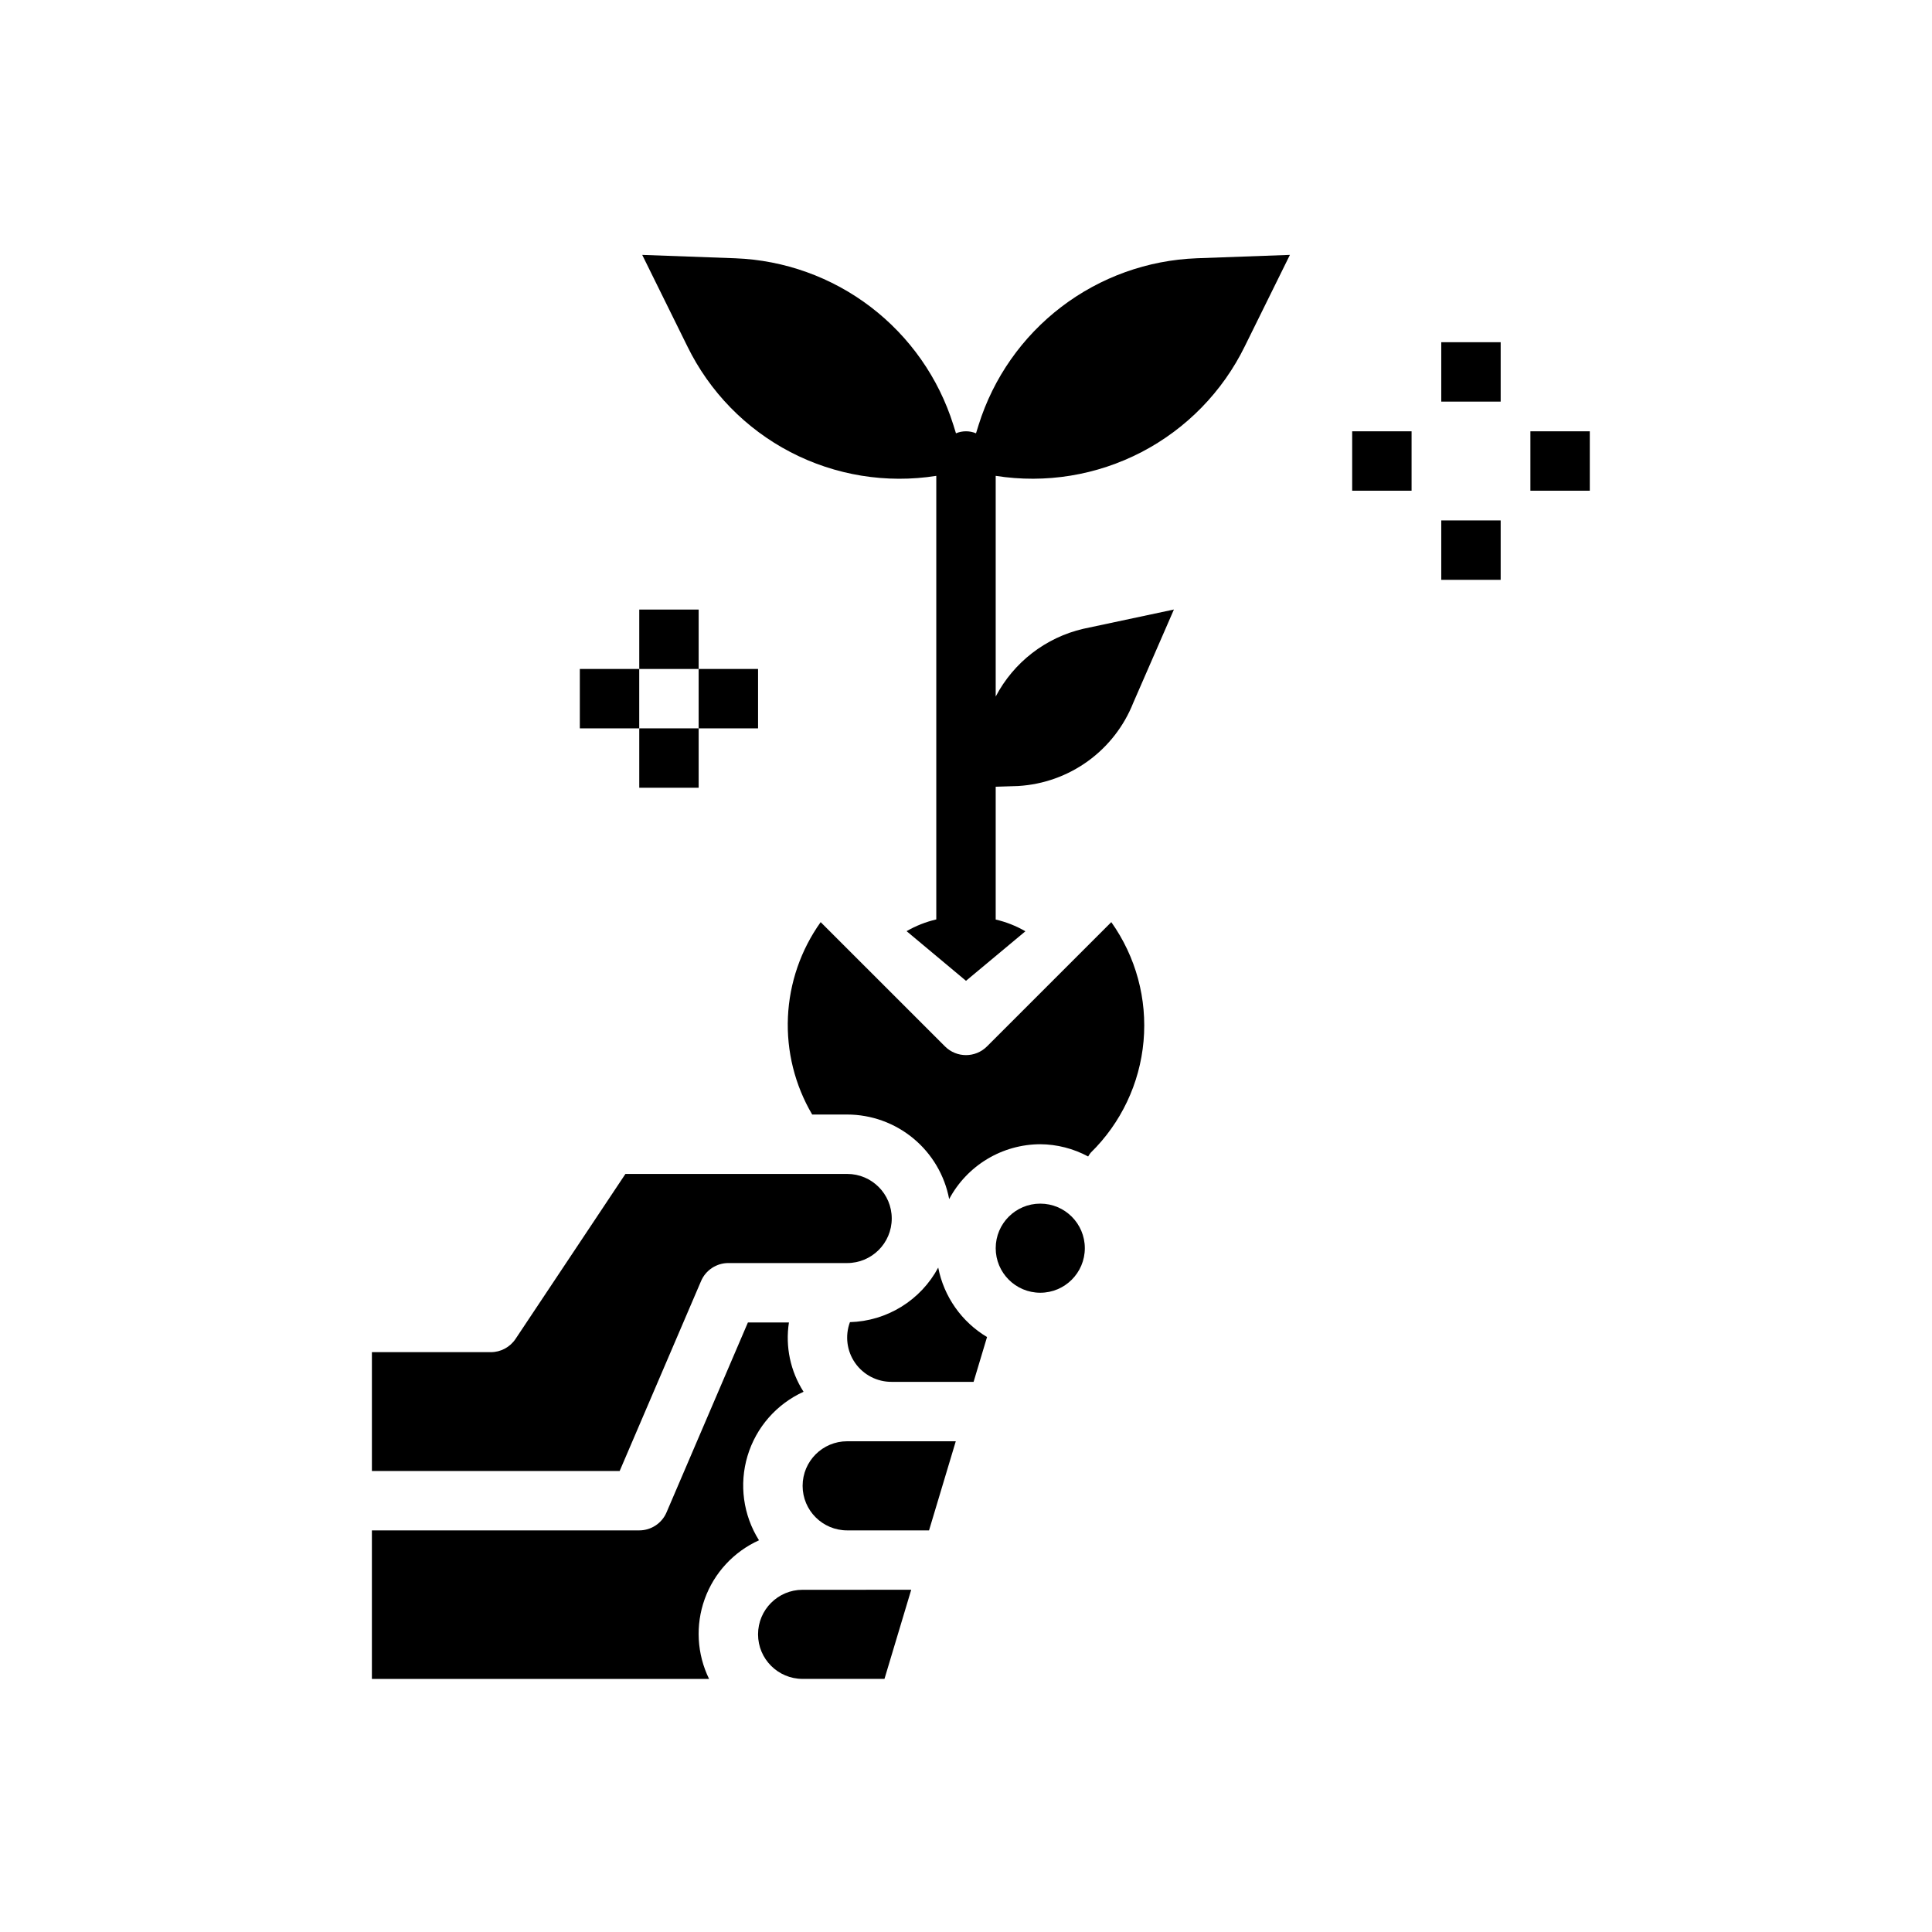
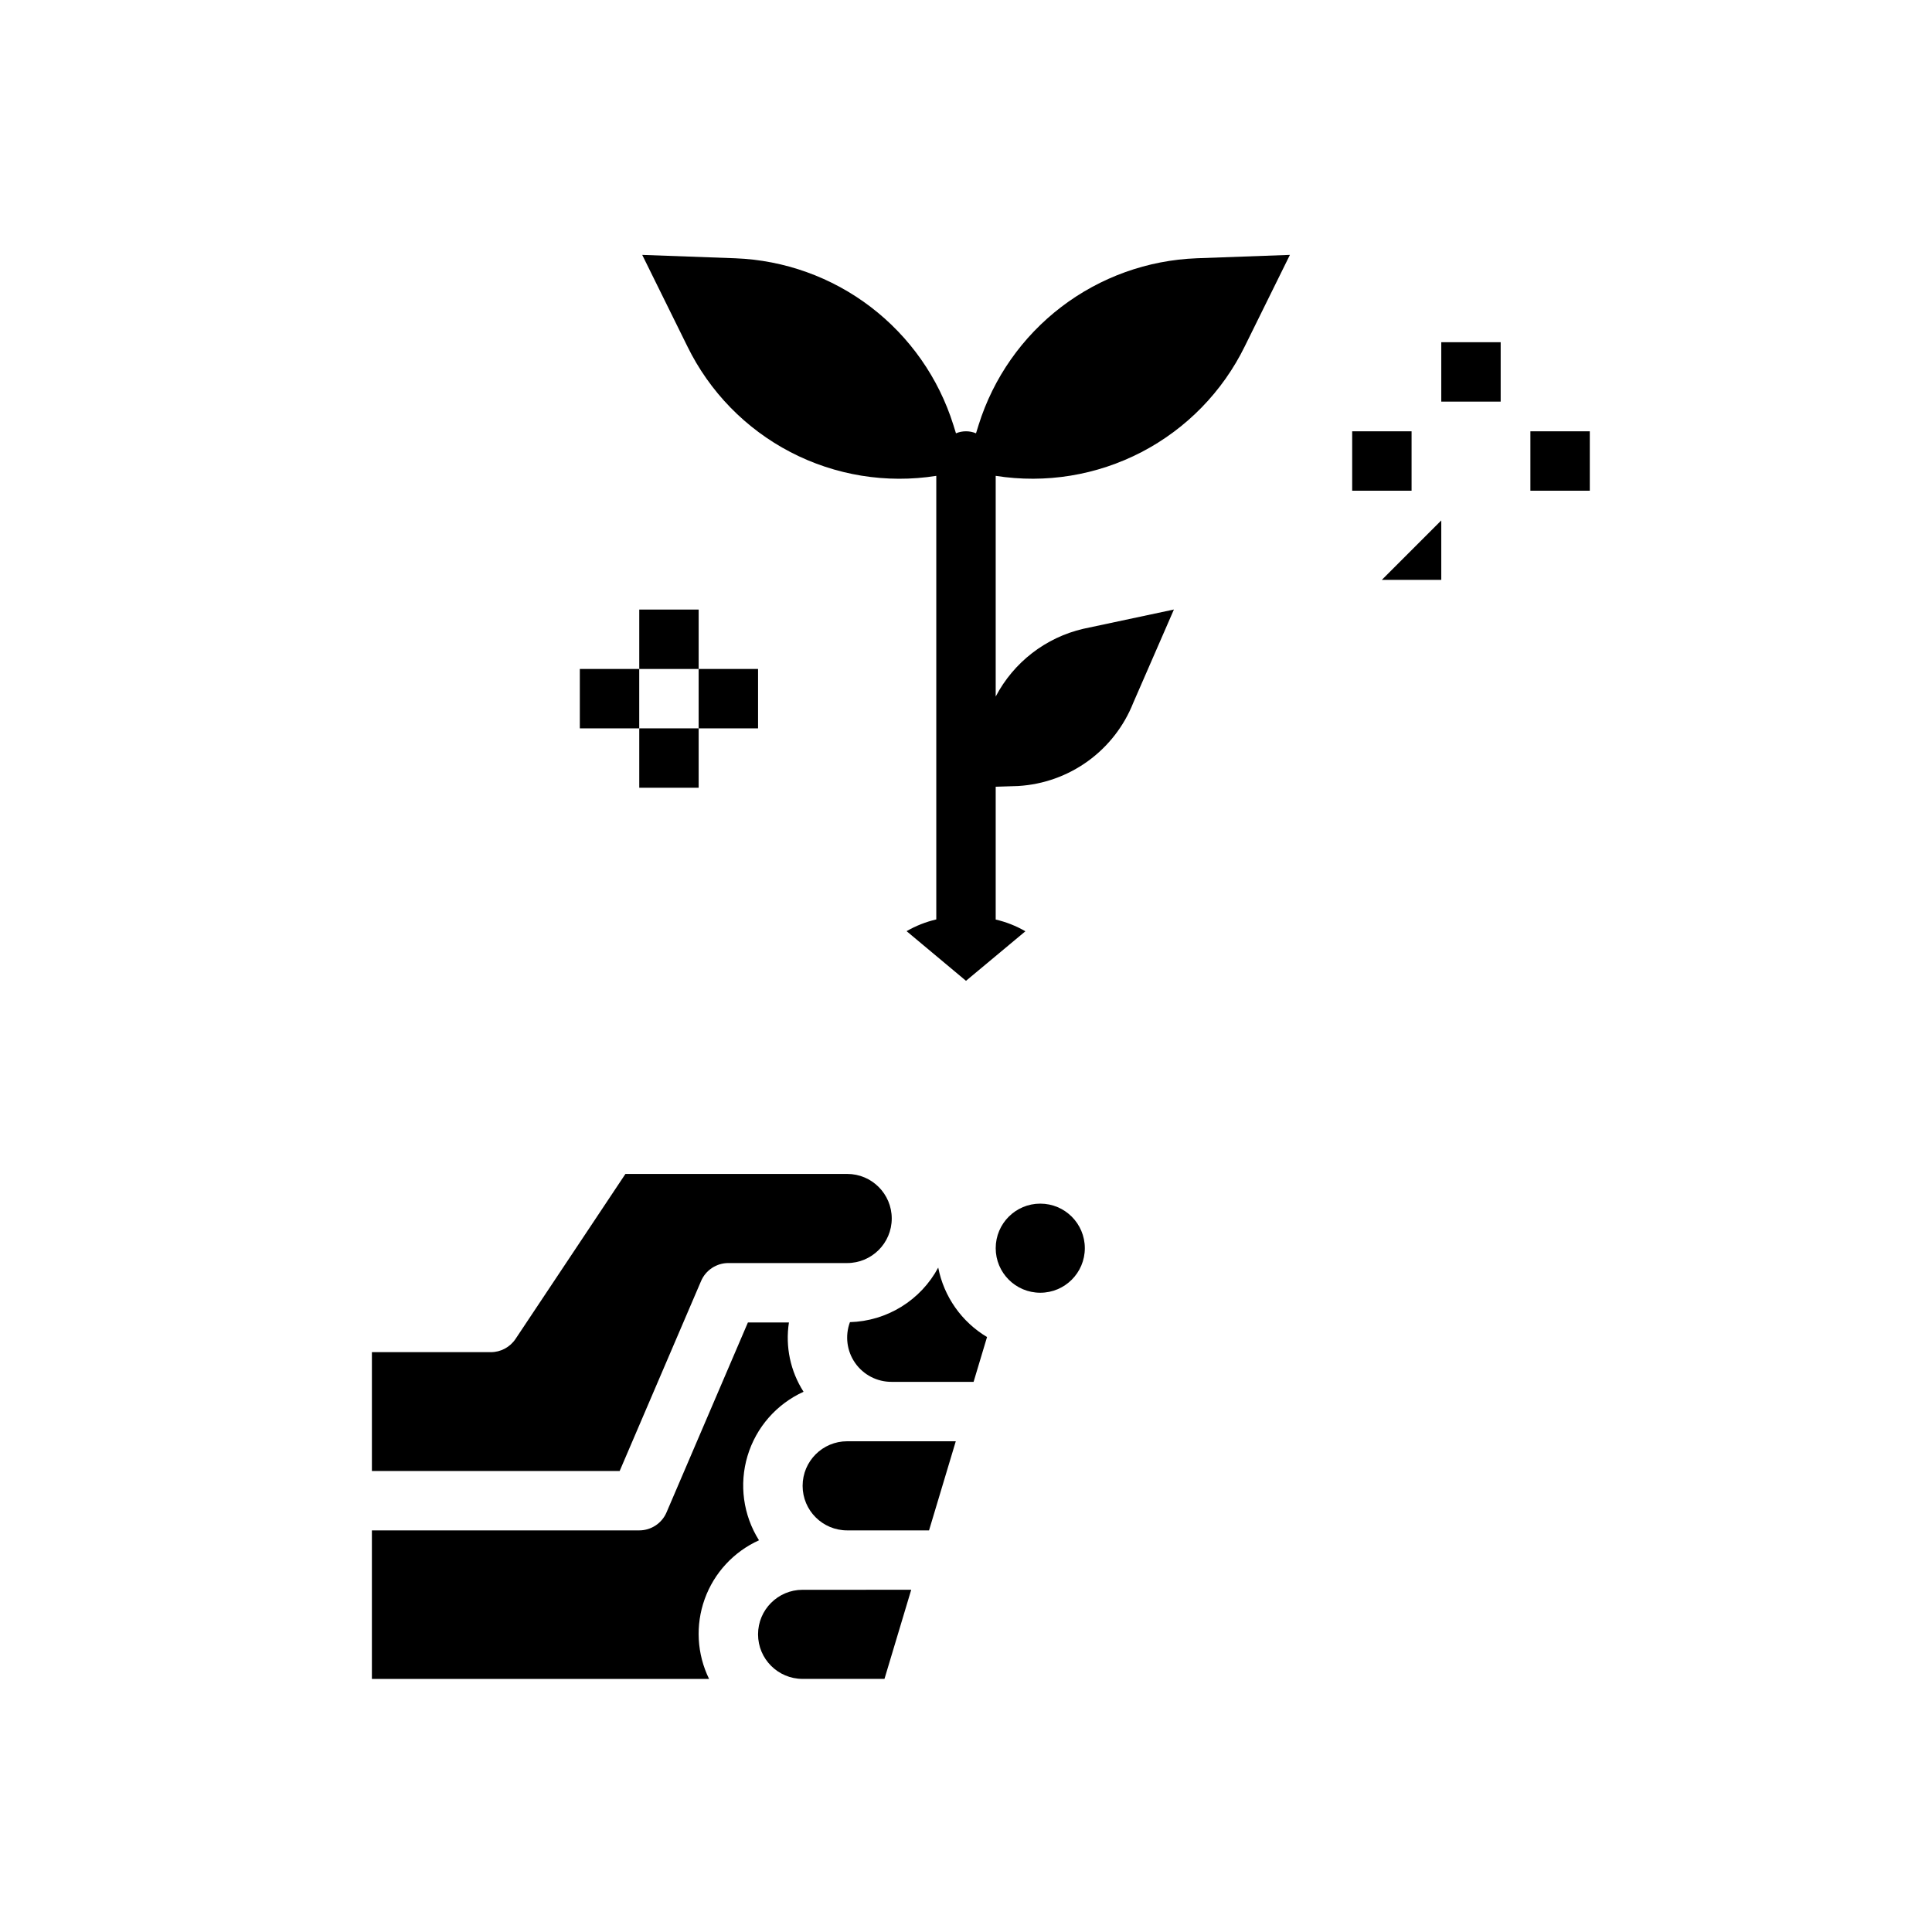
<svg xmlns="http://www.w3.org/2000/svg" fill="#000000" width="800px" height="800px" version="1.1" viewBox="144 144 512 512">
  <g>
    <path d="m392.64 479.92c-2.281 4.258-5.644 7.836-9.754 10.375-4.106 2.539-8.812 3.949-13.641 4.086-1.348 3.613-0.836 7.66 1.375 10.82s5.836 5.031 9.695 5.004h21.695l3.566-11.879h-0.004c-6.731-4.016-11.438-10.711-12.934-18.406z" />
    <path d="m368.51 525.95c-6.523 0-11.809 5.289-11.809 11.809 0 6.523 5.285 11.809 11.809 11.809h21.695l7.086-23.617z" />
    <path d="m431.49 474.78c0 6.523-5.289 11.809-11.809 11.809-6.523 0-11.809-5.285-11.809-11.809 0-6.519 5.285-11.805 11.809-11.805 6.519 0 11.809 5.285 11.809 11.805" />
    <path d="m345.14 552.19c-4.191-6.664-5.301-14.82-3.035-22.363 2.262-7.543 7.676-13.738 14.844-16.996-3.488-5.445-4.867-11.977-3.871-18.367h-10.871l-21.57 50.332v0.004c-1.242 2.894-4.086 4.769-7.234 4.769h-70.848v39.359h89.355c-3.231-6.609-3.648-14.246-1.156-21.168 2.492-6.922 7.684-12.539 14.387-15.57z" />
    <path d="m356.7 565.31c-6.523 0-11.809 5.285-11.809 11.805 0 6.523 5.285 11.809 11.809 11.809h21.695l7.086-23.617z" />
    <path d="m329.79 483.49c1.238-2.894 4.086-4.769 7.234-4.769h31.488c6.519 0 11.809-5.285 11.809-11.809 0-6.519-5.289-11.809-11.809-11.809h-58.766l-29.125 43.73c-1.469 2.195-3.934 3.512-6.574 3.504h-31.488v31.488h65.66z" />
    <path d="m403.35 256.59-0.699 2.242c-1.699-0.711-3.609-0.711-5.309 0l-0.699-2.242c-3.898-12.426-11.551-23.344-21.906-31.246-10.352-7.906-22.898-12.41-35.914-12.898l-24.629-0.898 11.957 24.223c5.875 12.031 15.453 21.859 27.328 28.039s25.422 8.387 38.645 6.297v117.55c-2.762 0.645-5.414 1.691-7.871 3.109l15.746 13.16 15.742-13.129c-2.457-1.422-5.109-2.469-7.871-3.109v-35.195l6.031-0.195v-0.004c6.641-0.402 13.027-2.691 18.418-6.594 5.387-3.902 9.551-9.262 12.004-15.445l10.777-24.727-23.984 5.102c-9.996 2.312-18.484 8.875-23.246 17.961v-58.488c13.227 2.086 26.777-0.121 38.66-6.301 11.879-6.18 21.469-16.008 27.355-28.035l11.957-24.223-24.672 0.898c-13.016 0.488-25.562 4.992-35.914 12.898-10.355 7.902-18.004 18.82-21.906 31.246z" />
-     <path d="m405.56 421.31c-3.074 3.074-8.055 3.074-11.129 0l-32.945-32.938c-5.262 7.371-8.277 16.113-8.676 25.16-0.402 9.051 1.832 18.02 6.426 25.828h9.273c6.406 0.008 12.613 2.25 17.547 6.34 4.934 4.09 8.289 9.773 9.484 16.07 2.336-4.375 5.812-8.039 10.062-10.602 4.25-2.559 9.113-3.918 14.074-3.938 4.434 0.031 8.793 1.148 12.695 3.25 0.199-0.352 0.426-0.684 0.68-1 8.035-7.867 13-18.344 14-29.547s-2.031-22.395-8.547-31.562z" />
    <path d="m313.41 305.54h15.742v15.742h-15.742z" />
    <path d="m313.41 337.02h15.742v15.742h-15.742z" />
    <path d="m329.15 321.28h15.742v15.742h-15.742z" />
    <path d="m297.66 321.28h15.742v15.742h-15.742z" />
    <path d="m525.95 234.69h15.742v15.742h-15.742z" />
-     <path d="m525.95 281.92h15.742v15.742h-15.742z" />
+     <path d="m525.95 281.92v15.742h-15.742z" />
    <path d="m549.57 258.3h15.742v15.742h-15.742z" />
    <path d="m502.34 258.3h15.742v15.742h-15.742z" />
  </g>
</svg>